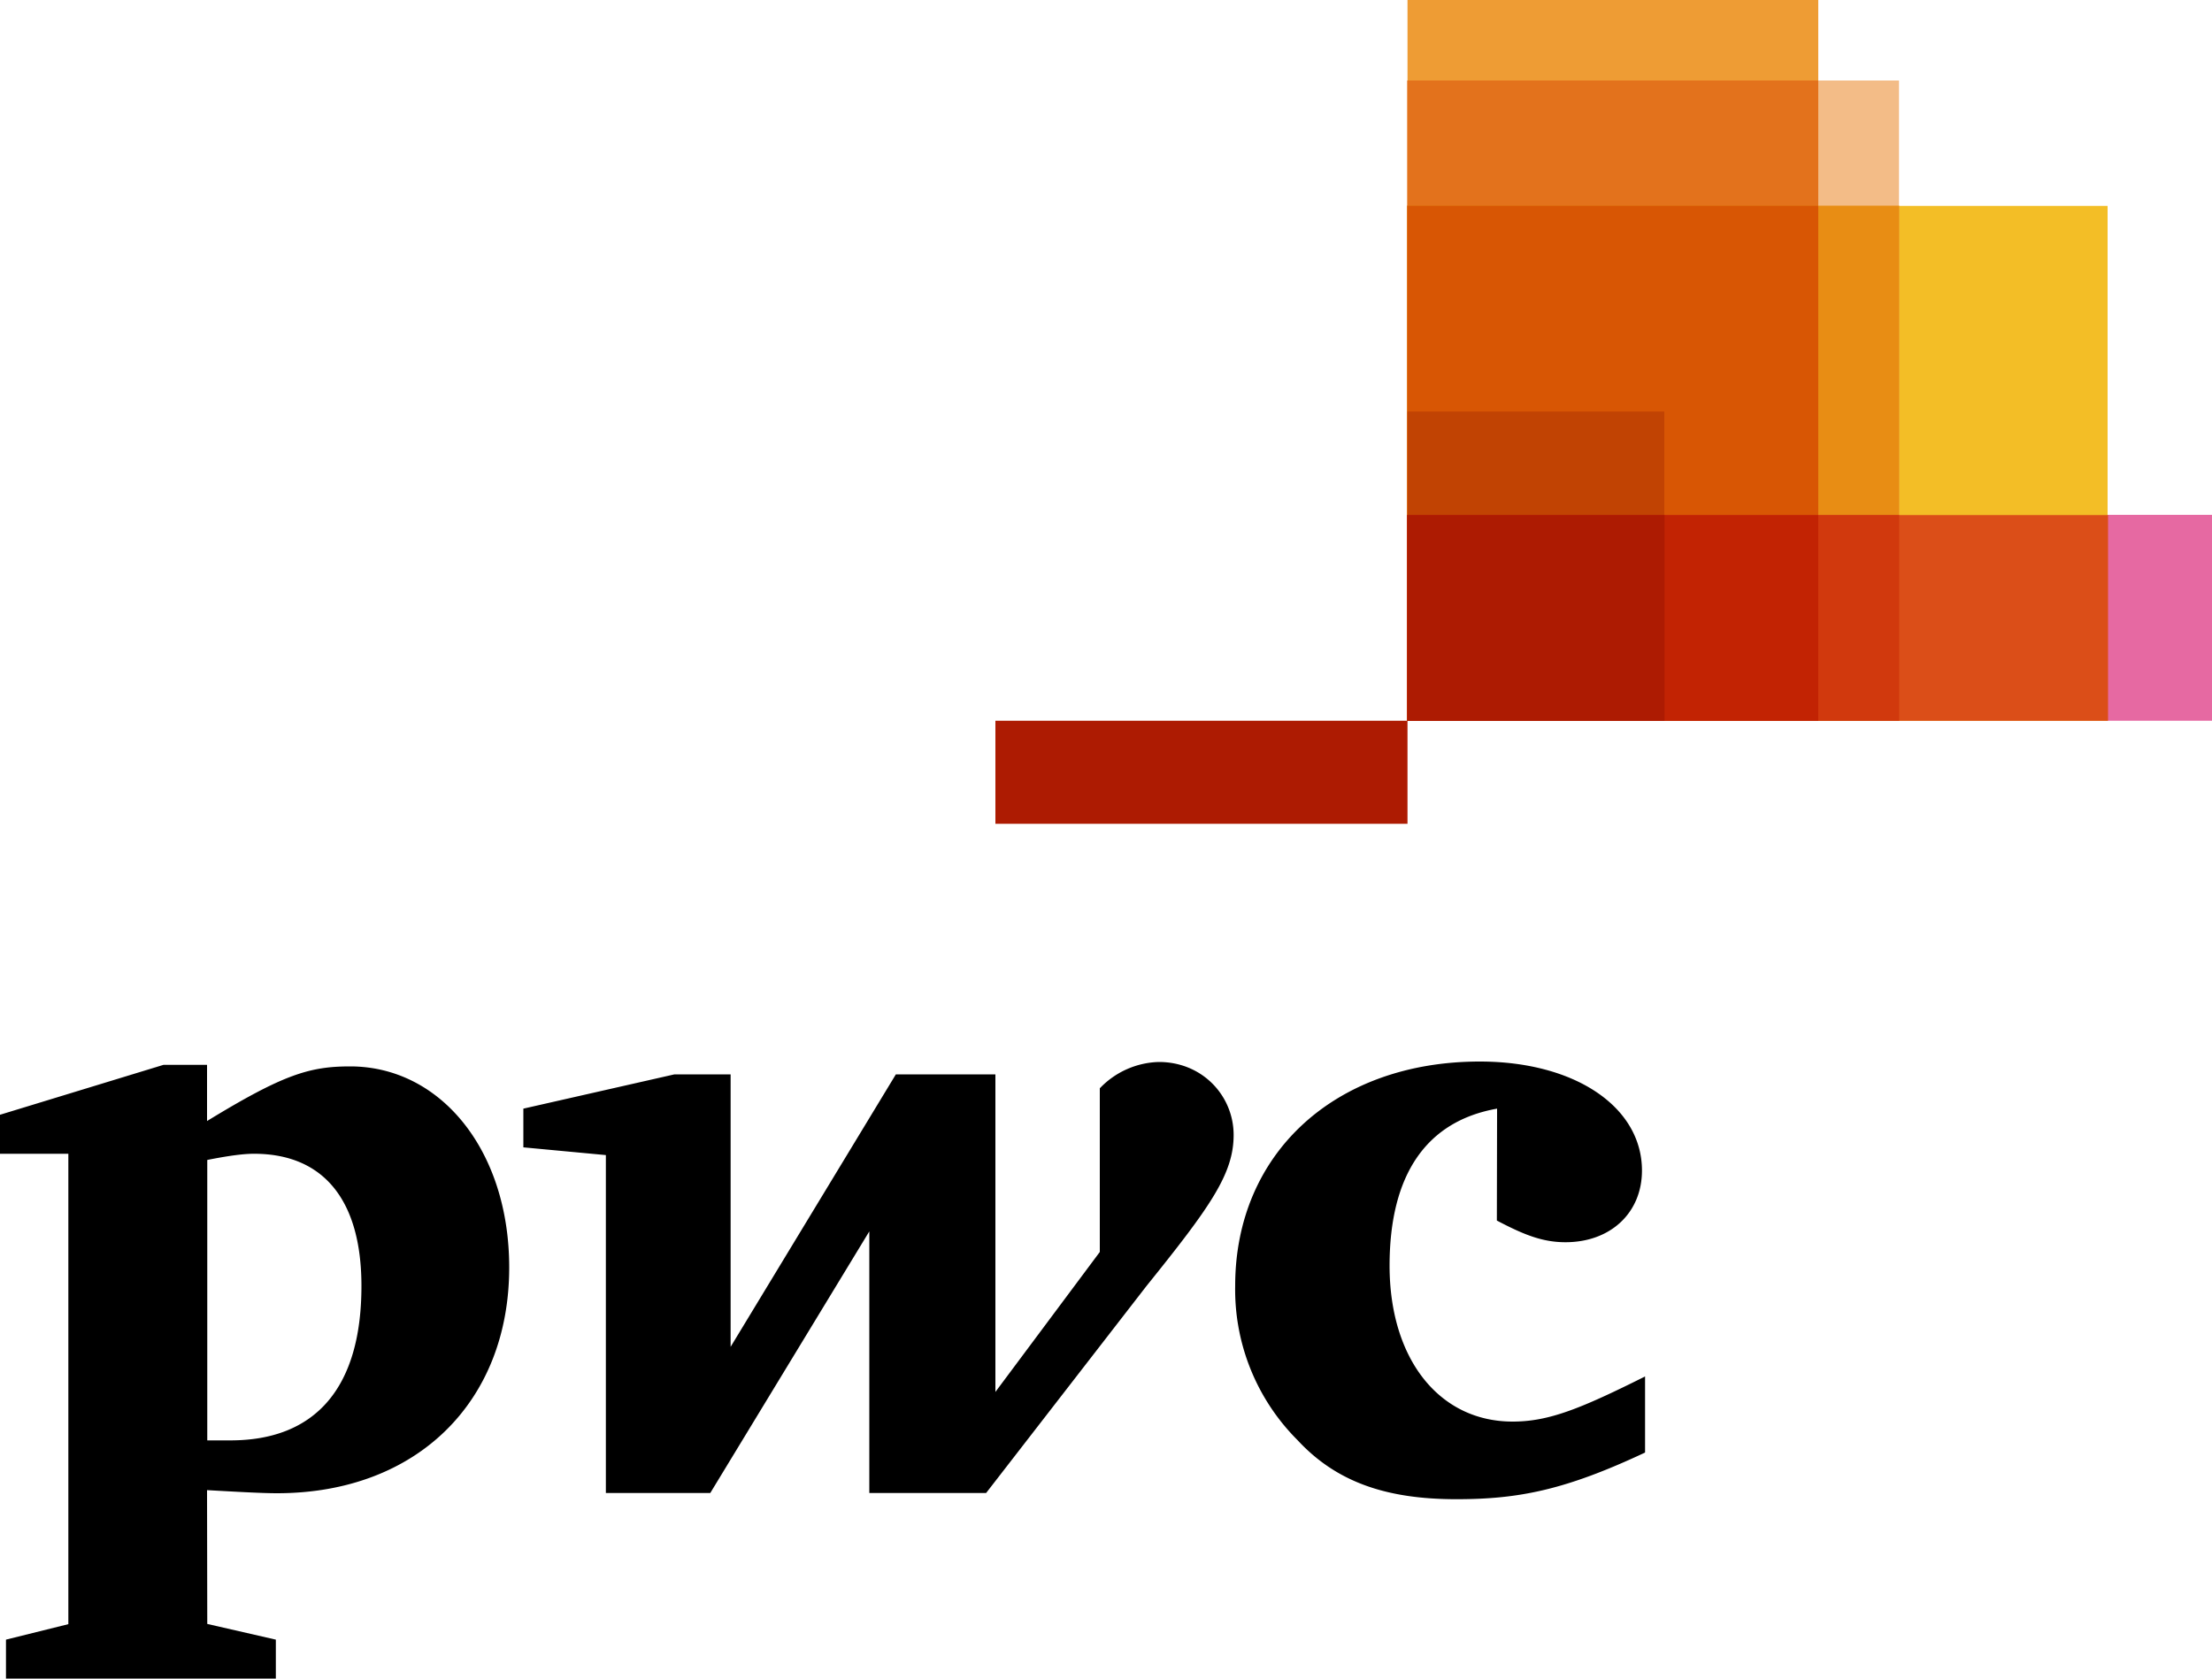
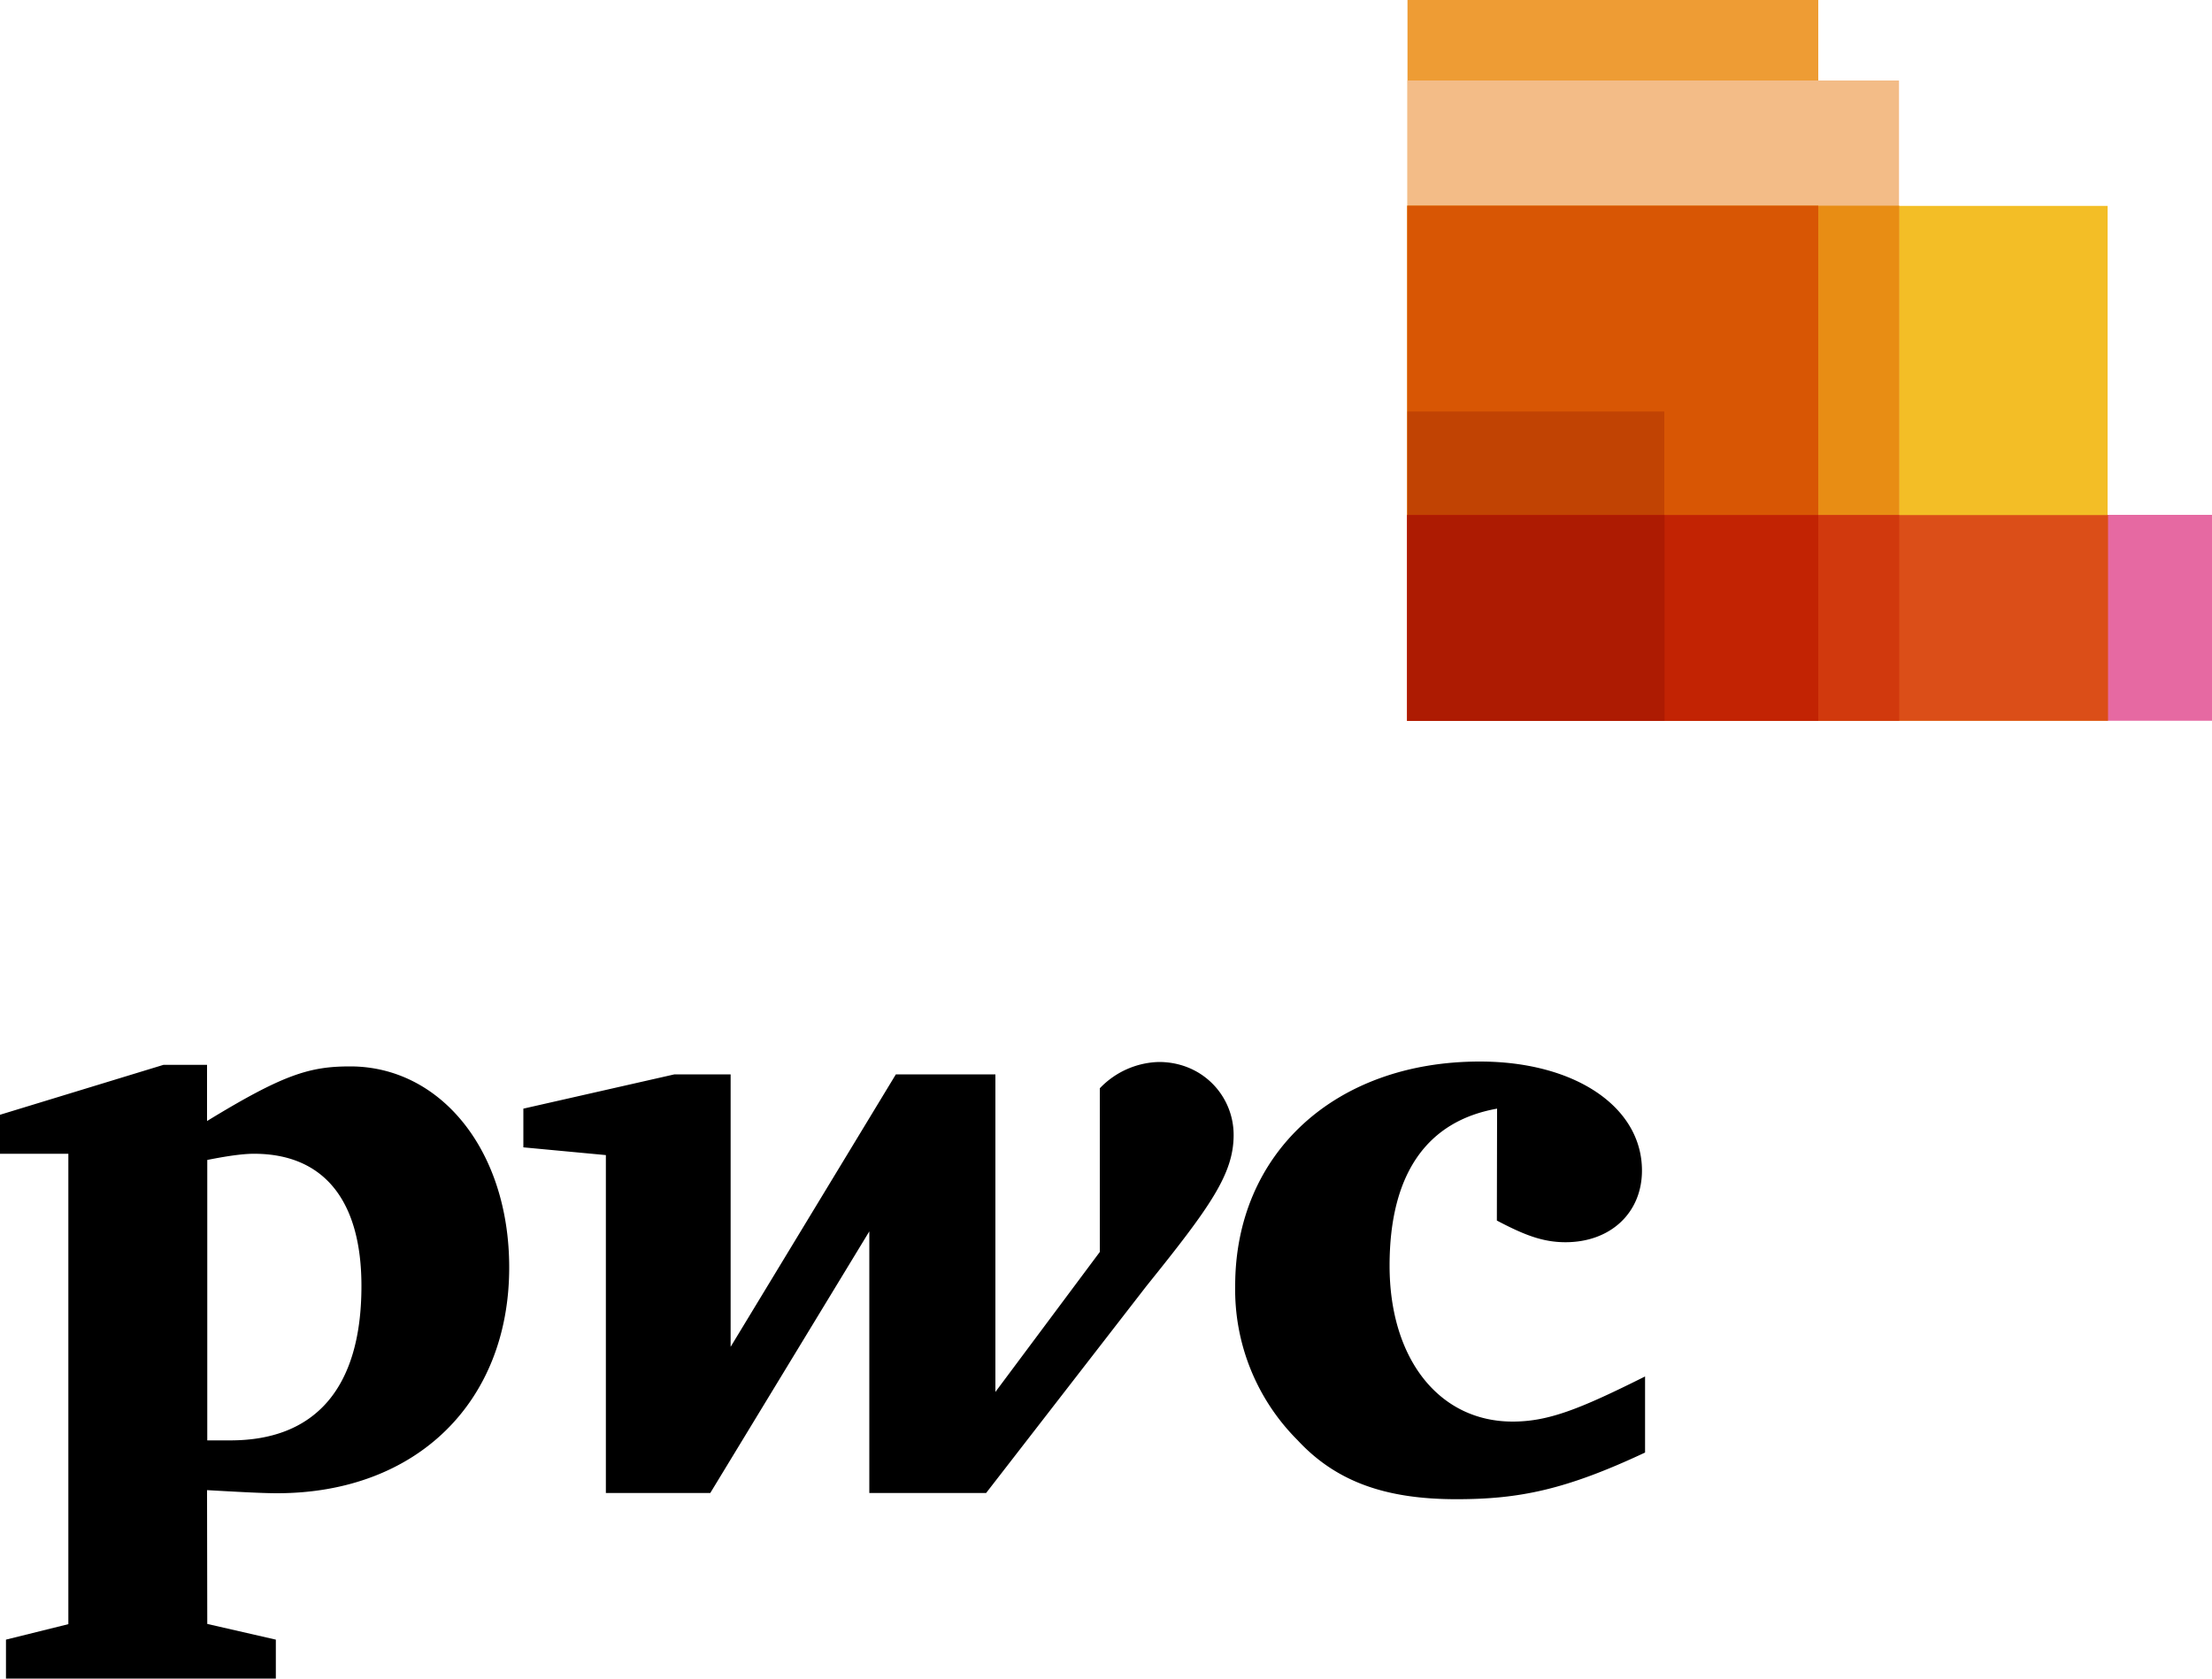
<svg xmlns="http://www.w3.org/2000/svg" width="1000" height="759">
  <path d="M1000 325.9H636.3v-93.1H1000v93.1z" style="fill:#e669a2;fill-opacity:1;fill-rule:nonzero;stroke:none;color:#000;marker:none;visibility:visible;display:inline;overflow:visible;enable-background:accumulate" />
  <path d="M952.8 325.9H636.3V93.1h316.5v232.8z" style="fill:#f3be26;fill-opacity:1;fill-rule:nonzero;stroke:none;color:#000;marker:none;visibility:visible;display:inline;overflow:visible;enable-background:accumulate" />
  <path d="M822 325.9H636.3V0H822v325.9z" style="fill:#ee9c34;fill-opacity:1;fill-rule:nonzero;stroke:none;color:#000;marker:none;visibility:visible;display:inline;overflow:visible;enable-background:accumulate" />
  <path d="M858.5 325.9H636.3V36.4h222.2v289.5z" style="fill:#f3bc87;fill-opacity:1;fill-rule:nonzero;stroke:none;color:#000;marker:none;visibility:visible;display:inline;overflow:visible;enable-background:accumulate" />
-   <path d="M636.2 36.4V326H822V36.4H636.2z" style="fill:#e3721c;fill-opacity:1;fill-rule:nonzero;stroke:none;color:#000;marker:none;visibility:visible;display:inline;overflow:visible;enable-background:accumulate" />
-   <path d="M450 325.9h186.3v46.6H450v-46.6z" style="fill:#ad1b02;fill-opacity:1;fill-rule:nonzero;stroke:none;color:#000;marker:none;visibility:visible;display:inline;overflow:visible;enable-background:accumulate" />
  <path d="M636.2 93v232.9h222.4V93H636.2z" style="fill:#e88d14;fill-opacity:1;fill-rule:nonzero;stroke:none;color:#000;marker:none;visibility:visible;display:inline;overflow:visible;enable-background:accumulate" />
  <path d="M636.2 93v232.9H822V93H636.2z" style="fill:#d85604;fill-opacity:1;fill-rule:nonzero;stroke:none;color:#000;marker:none;visibility:visible;display:inline;overflow:visible;enable-background:accumulate" />
  <path d="M752.4 325.9H636.3V186.1h116.1V326z" style="fill:#c14303;fill-opacity:1;fill-rule:nonzero;stroke:none;color:#000;marker:none;visibility:visible;display:inline;overflow:visible;enable-background:accumulate" />
  <path d="M636.2 232.9v93H953v-93H636.2z" style="fill:#db4e18;fill-opacity:1;fill-rule:nonzero;stroke:none;color:#000;marker:none;visibility:visible;display:inline;overflow:visible;enable-background:accumulate" />
  <path d="M636.2 232.9v93h222.4v-93H636.2z" style="fill:#d1390d;fill-opacity:1;fill-rule:nonzero;stroke:none;color:#000;marker:none;visibility:visible;display:inline;overflow:visible;enable-background:accumulate" />
  <path d="M636.2 232.9v93H822v-93H636.2z" style="fill:#c22303;fill-opacity:1;fill-rule:nonzero;stroke:none;color:#000;marker:none;visibility:visible;display:inline;overflow:visible;enable-background:accumulate" />
  <path d="M636.2 232.9v93h116.3v-93H636.2z" style="fill:#ad1b02;fill-opacity:1;fill-rule:nonzero;stroke:none;color:#000;marker:none;visibility:visible;display:inline;overflow:visible;enable-background:accumulate" />
  <path style="fill:#000;fill-opacity:1;fill-rule:nonzero;stroke:none" d="M805.3 177.5c-31.7 5.6-48.6 29.5-48.6 71 0 42.3 22.5 70.5 55.6 70.5 16.2 0 30.3-5.6 59.9-20.4V333c-36 16.9-57 21.1-85.3 21.1-31.6 0-54.2-7.7-71.8-26.7a96.2 96.2 0 0 1-28.2-69.8c0-59.8 45.1-101.4 110.6-101.4 43 0 73.3 20.5 73.3 49.3 0 19-14.1 32.4-34.6 32.4-10.5 0-19-3.5-31-9.8M646.8 257.7c28.9-35.9 39.4-50.7 39.4-68.3 0-17.6-14-33-33.8-33a38.2 38.2 0 0 0-26.7 11.9v74l-47.2 63.3V162h-45l-74.7 123.2V162h-25.4l-68.3 15.5V195l37.3 3.5v152.8h47.2l71.9-118.3v118.3h52.8M222.2 327.5h10.5c38 0 59.2-23.3 59.2-69.8 0-38.7-17-59.8-48.6-59.8-4.2 0-10.6.7-21.1 2.8v126.8zm0 83 31 7.1v17.6H131.2v-17.6l28.2-7V197.9h-31v-17.6l74-22.6h19.7v25.4c34.5-21.1 46.4-24.7 64.7-24.7 40.9 0 71.9 38 71.9 90.9 0 60.6-41.6 102.1-105 102.1-7 0-19-.7-31.6-1.4" transform="translate(-128.5 323.8)" />
</svg>